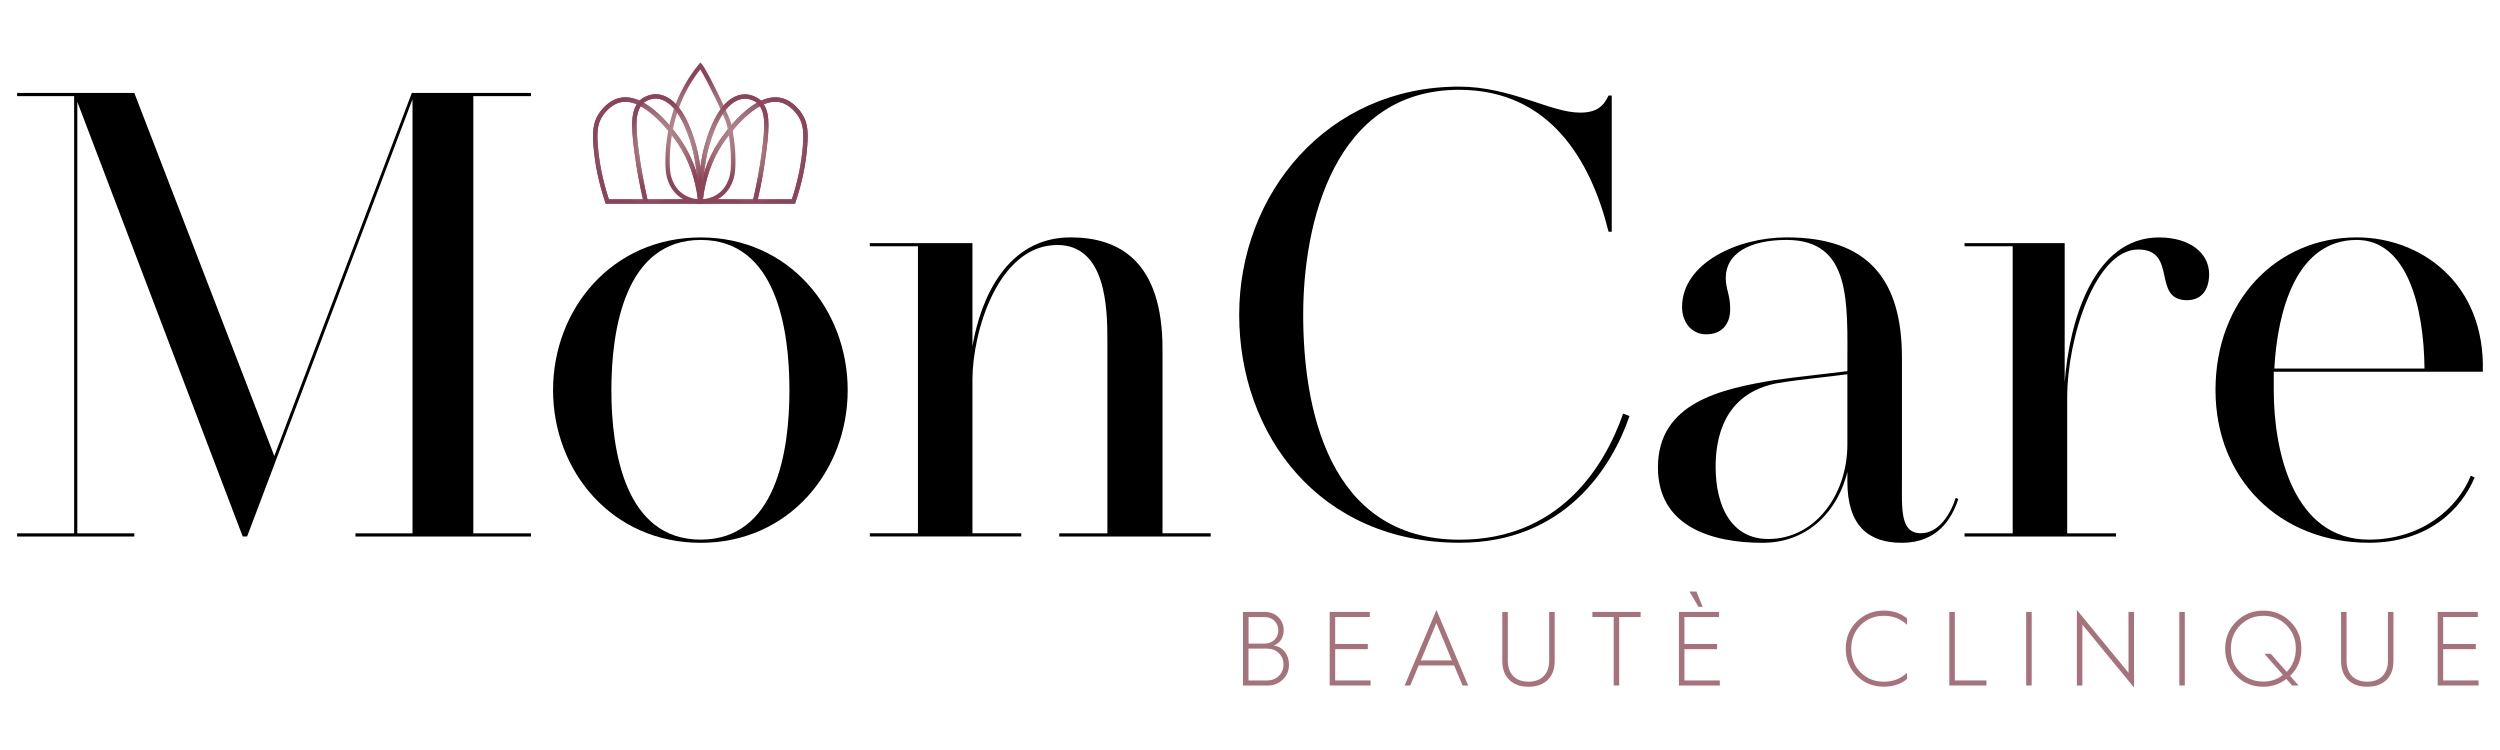
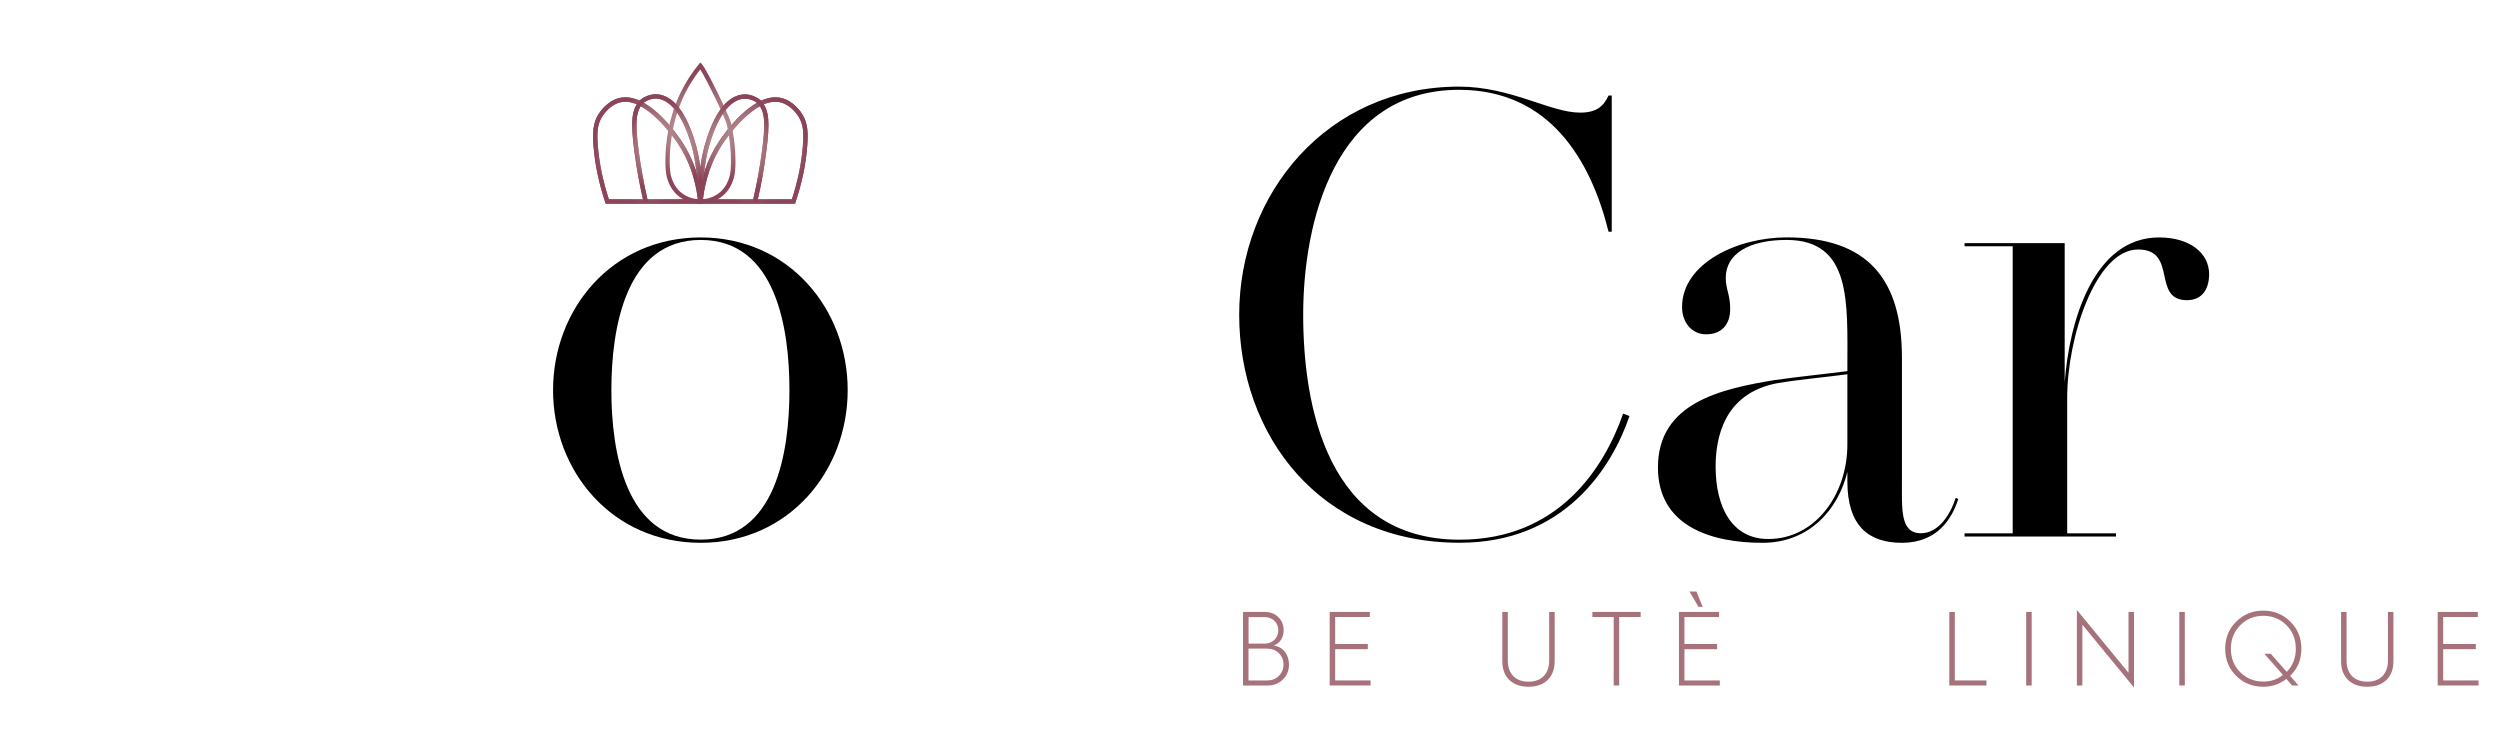
<svg xmlns="http://www.w3.org/2000/svg" version="1.0" id="Livello_1" x="0px" y="0px" viewBox="0 0 400 120" enable-background="new 0 0 400 120" xml:space="preserve">
  <g>
-     <path d="M75.73,15.38v69.95h9.23v0.51H56.87v-0.51H66V15.89L39.54,85.83h-0.71L12.37,16.29v69.04h9.12v0.51H2.74v-0.51h9.12V15.38   H2.74v-0.51h18.75l22.4,58.09l22-58.09h19.06v0.51H75.73z" />
    <path d="M135.63,62.42c0,12.98-9.43,24.43-23.52,24.43c-14.19,0-23.62-11.46-23.62-24.43s9.43-24.43,23.62-24.43   C126.2,37.99,135.63,49.44,135.63,62.42z M126.31,62.42c0-9.83-2.13-24.03-14.19-24.03S97.82,52.58,97.82,62.42   c0,9.83,2.23,23.92,14.29,23.92S126.31,72.25,126.31,62.42z" />
-     <path d="M193.71,85.33v0.51h-24.23v-0.51h7.7V54.41c0-5.07-0.2-15.21-8.01-15.21c-9.43,0-13.58,13.79-13.58,21.59v24.53h7.81v0.51   h-24.23v-0.51h7.7V39.4h-7.7V38.9h16.42v16.52c1.32-7.81,5.58-17.44,15.71-17.44c7.81,0,14.7,3.85,14.7,17.84v29.5H193.71z" />
    <path d="M260.72,66.57c-2.84,8.31-10.44,20.27-27.17,20.27c-22.4,0-35.28-17.23-35.28-36.49c0-19.36,14.09-36.49,35.18-36.49   c8.31,0,14.6,4.16,19.36,4.16c2.64,0,3.75-1.01,4.56-2.74h0.51v21.8h-0.51c-2.84-11.46-9.43-22.71-23.92-22.71   c-19.97,0-24.94,21.29-24.94,35.99c0,14.6,3.85,35.99,25.04,35.99c15.81,0,23.11-11.46,26.15-20.17L260.72,66.57z" />
    <path d="M313.32,79.85c-1.01,3.14-3.34,7-9.02,7c-5.37,0-8.72-2.74-8.72-9.83v-1.52c-1.42,5.88-5.98,11.35-13.58,11.35   c-8.01,0-16.73-2.53-16.73-12.06c0-10.34,10.04-12.57,18.75-13.99c3.55-0.51,8.41-1.01,11.56-1.42v-0.61   c0-10.34,0.71-20.38-9.73-20.38c-5.88,0-9.73,2.13-9.73,6.08c0,1.82,0.71,2.64,0.71,4.97c0,2.53-1.42,4.05-3.85,4.05   c-2.33,0-3.85-1.93-3.85-4.36c0-6.99,8.82-11.15,16.73-11.15c13.08,0,18.45,6.79,18.45,19.26v19.67c0,4.56-0.3,8.41,3.04,8.41   c2.74,0,4.66-2.84,5.57-5.68L313.32,79.85z M295.58,71.13V59.88c-2.94,0.41-7.5,0.81-11.15,1.42c-8.82,1.62-9.93,9.12-9.93,13.38   c0,6.49,2.64,11.56,8.41,11.56C290.51,86.24,295.58,79.04,295.58,71.13z" />
    <path d="M353.46,43.87c0,2.23-1.01,4.16-3.55,4.16c-5.68,0-1.42-8.11-7.81-8.11c-6.79,0-11.35,14.09-11.35,23.72v21.69h7.81v0.51   h-24.23v-0.51h7.7V39.4h-7.7V38.9h16.02v22.3c0.71-9.63,4.56-23.21,15.1-23.21C350.42,37.99,353.46,40.52,353.46,43.87z" />
-     <path d="M397.25,59.48H363.8c0,1.01,0,2.03,0,2.94c0,9.83,3.14,23.92,15.21,23.92c8.62,0,14.29-5.17,16.32-10.24l0.61,0.3   c-2.13,5.07-7.4,10.44-16.93,10.44c-14.19,0-24.53-10.14-24.53-24.43s9.73-24.43,22.61-24.43   C387.31,37.99,397.65,45.28,397.25,59.48z M387.92,58.97c-0.1-10.04-2.84-20.58-10.85-20.58c-9.63,0-12.67,11.25-13.18,20.58   H387.92z" />
    <g>
      <radialGradient id="SVGID_1_" cx="103.66" cy="24.086" r="8.64" gradientUnits="userSpaceOnUse">
        <stop offset="0" style="stop-color:#D8C5C6" />
        <stop offset="0.663" style="stop-color:#A6737C" />
        <stop offset="1" style="stop-color:#8C4459" />
      </radialGradient>
      <path fill="url(#SVGID_1_)" d="M112.43,32.59H96.92l-0.08-0.24c-1.01-3-1.65-6.03-1.88-9.02c-0.16-2.12-0.09-3.62,0.78-5.03    c0.22-0.35,1.38-2.11,3.27-2.6c4.45-1.15,9.18,5.57,10.08,6.93c1.82,2.74,2.96,6.05,3.3,9.57L112.43,32.59z M97.42,31.89h14.23    c-0.37-3.26-1.46-6.32-3.15-8.86c-0.53-0.79-5.25-7.69-9.32-6.64c-1.63,0.42-2.66,1.98-2.85,2.29c-0.77,1.25-0.83,2.58-0.68,4.6    C95.88,26.13,96.47,29.03,97.42,31.89z" />
      <radialGradient id="SVGID_2_" cx="103.66" cy="24.086" r="8.64" gradientUnits="userSpaceOnUse">
        <stop offset="0" style="stop-color:#D8C5C6" />
        <stop offset="0.663" style="stop-color:#A6737C" />
        <stop offset="1" style="stop-color:#8C4459" />
      </radialGradient>
      <path fill="url(#SVGID_2_)" d="M112.43,32.59H96.92l-0.08-0.24c-1.01-3-1.65-6.03-1.88-9.02c-0.16-2.12-0.09-3.62,0.78-5.03    c0.22-0.35,1.38-2.11,3.27-2.6c4.45-1.15,9.18,5.57,10.08,6.93c1.82,2.74,2.96,6.05,3.3,9.57L112.43,32.59z M97.42,31.89h14.23    c-0.37-3.26-1.46-6.32-3.15-8.86c-0.53-0.79-5.25-7.69-9.32-6.64c-1.63,0.42-2.66,1.98-2.85,2.29c-0.77,1.25-0.83,2.58-0.68,4.6    C95.88,26.13,96.47,29.03,97.42,31.89z" />
      <radialGradient id="SVGID_3_" cx="120.465" cy="24.086" r="8.64" gradientUnits="userSpaceOnUse">
        <stop offset="0" style="stop-color:#D8C5C6" />
        <stop offset="0.663" style="stop-color:#A6737C" />
        <stop offset="1" style="stop-color:#8C4459" />
      </radialGradient>
      <path fill="url(#SVGID_3_)" d="M127.21,32.59h-15.52l0.04-0.39c0.34-3.52,1.48-6.83,3.3-9.57c0.9-1.36,5.63-8.08,10.08-6.93    c1.89,0.49,3.06,2.25,3.27,2.6c0.87,1.41,0.94,2.91,0.78,5.03c-0.23,2.99-0.86,6.02-1.88,9.02L127.21,32.59z M112.47,31.89h14.23    c0.95-2.86,1.54-5.76,1.76-8.61c0.16-2.02,0.09-3.35-0.68-4.6c-0.19-0.31-1.22-1.87-2.85-2.29c-4.07-1.06-8.79,5.85-9.32,6.64    C113.93,25.57,112.85,28.63,112.47,31.89z" />
      <radialGradient id="SVGID_4_" cx="120.465" cy="24.086" r="8.64" gradientUnits="userSpaceOnUse">
        <stop offset="0" style="stop-color:#D8C5C6" />
        <stop offset="0.663" style="stop-color:#A6737C" />
        <stop offset="1" style="stop-color:#8C4459" />
      </radialGradient>
      <path fill="url(#SVGID_4_)" d="M127.21,32.59h-15.52l0.04-0.39c0.34-3.52,1.48-6.83,3.3-9.57c0.9-1.36,5.63-8.08,10.08-6.93    c1.89,0.49,3.06,2.25,3.27,2.6c0.87,1.41,0.94,2.91,0.78,5.03c-0.23,2.99-0.86,6.02-1.88,9.02L127.21,32.59z M112.47,31.89h14.23    c0.95-2.86,1.54-5.76,1.76-8.61c0.16-2.02,0.09-3.35-0.68-4.6c-0.19-0.31-1.22-1.87-2.85-2.29c-4.07-1.06-8.79,5.85-9.32,6.64    C113.93,25.57,112.85,28.63,112.47,31.89z" />
      <radialGradient id="SVGID_5_" cx="112.062" cy="21.297" r="8.917" gradientUnits="userSpaceOnUse">
        <stop offset="0" style="stop-color:#D8C5C6" />
        <stop offset="0.663" style="stop-color:#A6737C" />
        <stop offset="1" style="stop-color:#8C4459" />
      </radialGradient>
      <path fill="url(#SVGID_5_)" d="M112.08,32.59c-0.01,0-0.02,0-0.04,0l0,0c-0.82-0.01-2.36-0.2-3.66-1.37    c-0.73-0.65-1.26-1.51-1.59-2.56c-0.18-0.58-0.24-1.07-0.27-1.43c-0.3-3.72,0.63-7.43,0.67-7.59c0.26-1.03,0.69-2.75,1.74-4.88    c0.78-1.58,1.73-3.08,2.85-4.44l0.26-0.32l0.29,0.29c0.89,1.09,4.32,8.19,4.62,9.36c0.04,0.16,0.96,3.87,0.67,7.59    c-0.03,0.36-0.09,0.85-0.27,1.43c-0.33,1.05-0.87,1.91-1.59,2.56C114.44,32.4,112.91,32.59,112.08,32.59L112.08,32.59z     M112.04,11.11c-0.97,1.24-1.81,2.57-2.49,3.97c-1.01,2.07-1.44,3.74-1.69,4.74c-0.01,0.04-0.94,3.76-0.65,7.36    c0.03,0.34,0.08,0.76,0.24,1.27c0.11,0.34,0.44,1.39,1.4,2.25c1.18,1.06,2.62,1.18,3.21,1.19c0.59,0,2.03-0.13,3.21-1.19    c0.95-0.86,1.28-1.91,1.39-2.25c0.16-0.51,0.21-0.93,0.24-1.27c0.29-3.6-0.64-7.32-0.65-7.36    C116.01,18.82,113.13,12.82,112.04,11.11z" />
      <radialGradient id="SVGID_6_" cx="106.787" cy="23.702" r="7.284" gradientUnits="userSpaceOnUse">
        <stop offset="0" style="stop-color:#D8C5C6" />
        <stop offset="0.663" style="stop-color:#A6737C" />
        <stop offset="1" style="stop-color:#8C4459" />
      </radialGradient>
      <path fill="url(#SVGID_6_)" d="M102.97,32.32c-0.61-2.64-1.11-5.33-1.46-8c-0.64-4.8-0.47-6.71,0.76-8.15    c0.44-0.52,1.58-1.08,2.57-1.09c0.01,0,0.01,0,0.02,0c3.5,0,5.48,4.5,6.53,8.27c0.85,3.07,1.09,7.35,1.03,8.95l-0.7-0.03    c0.07-1.84-0.25-6.01-1.01-8.74c-0.8-2.9-2.63-7.76-5.85-7.76c-0.01,0-0.01,0-0.02,0c-0.75,0-1.71,0.46-2.04,0.84    c-1.07,1.26-1.21,3.04-0.6,7.6c0.35,2.64,0.84,5.31,1.45,7.93L102.97,32.32z" />
      <radialGradient id="SVGID_7_" cx="106.787" cy="23.702" r="7.284" gradientUnits="userSpaceOnUse">
        <stop offset="0" style="stop-color:#D8C5C6" />
        <stop offset="0.663" style="stop-color:#A6737C" />
        <stop offset="1" style="stop-color:#8C4459" />
      </radialGradient>
      <path fill="url(#SVGID_7_)" d="M102.97,32.32c-0.61-2.64-1.11-5.33-1.46-8c-0.64-4.8-0.47-6.71,0.76-8.15    c0.44-0.52,1.58-1.08,2.57-1.09c0.01,0,0.01,0,0.02,0c3.5,0,5.48,4.5,6.53,8.27c0.85,3.07,1.09,7.35,1.03,8.95l-0.7-0.03    c0.07-1.84-0.25-6.01-1.01-8.74c-0.8-2.9-2.63-7.76-5.85-7.76c-0.01,0-0.01,0-0.02,0c-0.75,0-1.71,0.46-2.04,0.84    c-1.07,1.26-1.21,3.04-0.6,7.6c0.35,2.64,0.84,5.31,1.45,7.93L102.97,32.32z" />
      <radialGradient id="SVGID_8_" cx="117.338" cy="23.702" r="7.284" gradientUnits="userSpaceOnUse">
        <stop offset="0" style="stop-color:#D8C5C6" />
        <stop offset="0.663" style="stop-color:#A6737C" />
        <stop offset="1" style="stop-color:#8C4459" />
      </radialGradient>
      <path fill="url(#SVGID_8_)" d="M121.15,32.32l-0.69-0.16c0.61-2.62,1.1-5.29,1.45-7.93c0.61-4.57,0.47-6.34-0.6-7.6    c-0.33-0.39-1.29-0.84-2.04-0.84c0,0-0.01,0-0.02,0c-3.22,0-5.04,4.86-5.85,7.76c-0.76,2.73-1.08,6.9-1.01,8.74l-0.7,0.03    c-0.06-1.61,0.18-5.89,1.03-8.95c1.05-3.78,3.03-8.27,6.52-8.27c0.01,0,0.01,0,0.02,0c0.99,0.01,2.13,0.57,2.57,1.09    c1.23,1.44,1.4,3.35,0.76,8.15C122.26,26.98,121.77,29.68,121.15,32.32z" />
      <radialGradient id="SVGID_9_" cx="117.338" cy="23.702" r="7.284" gradientUnits="userSpaceOnUse">
        <stop offset="0" style="stop-color:#D8C5C6" />
        <stop offset="0.663" style="stop-color:#A6737C" />
        <stop offset="1" style="stop-color:#8C4459" />
      </radialGradient>
      <path fill="url(#SVGID_9_)" d="M121.15,32.32l-0.69-0.16c0.61-2.62,1.1-5.29,1.45-7.93c0.61-4.57,0.47-6.34-0.6-7.6    c-0.33-0.39-1.29-0.84-2.04-0.84c0,0-0.01,0-0.02,0c-3.22,0-5.04,4.86-5.85,7.76c-0.76,2.73-1.08,6.9-1.01,8.74l-0.7,0.03    c-0.06-1.61,0.18-5.89,1.03-8.95c1.05-3.78,3.03-8.27,6.52-8.27c0.01,0,0.01,0,0.02,0c0.99,0.01,2.13,0.57,2.57,1.09    c1.23,1.44,1.4,3.35,0.76,8.15C122.26,26.98,121.77,29.68,121.15,32.32z" />
    </g>
    <g>
      <path fill="#A6737C" d="M198.88,109.68V97.91h3.51c0.86,0,1.57,0.27,2.14,0.83c0.57,0.56,0.86,1.25,0.86,2.09    c0,1.16-0.59,2.11-1.6,2.45c1.49,0.2,2.45,1.47,2.45,3.04c0,0.96-0.32,1.76-0.98,2.4c-0.66,0.64-1.47,0.96-2.43,0.96H198.88z     M199.76,102.98h2.57c1.27,0,2.2-0.9,2.2-2.11c0-1.23-0.91-2.14-2.18-2.14h-2.58V102.98z M199.76,108.87h3.02    c0.73,0,1.35-0.24,1.84-0.73c0.49-0.49,0.74-1.1,0.74-1.82s-0.25-1.33-0.74-1.81c-0.49-0.49-1.13-0.73-1.91-0.73h-2.95V108.87z" />
      <path fill="#A6737C" d="M212.75,109.68V97.91h6.42v0.81h-5.54v4.32h5.22v0.83h-5.22v5h5.66v0.81H212.75z" />
-       <path fill="#A6737C" d="M229.83,97.59l5.08,12.09h-0.9l-1.35-3.21h-5.67l-1.35,3.21h-0.9L229.83,97.59z M227.34,105.66h4.96    l-2.48-5.98L227.34,105.66z" />
      <path fill="#A6737C" d="M240.37,97.91h0.88v7.78c0,2.16,1.27,3.38,3.31,3.38s3.31-1.22,3.31-3.38v-7.78h0.88v7.87    c0,1.3-0.39,2.31-1.15,3.04c-0.76,0.71-1.77,1.06-3.04,1.06s-2.28-0.35-3.04-1.06c-0.76-0.73-1.15-1.74-1.15-3.04V97.91z" />
      <path fill="#A6737C" d="M258.19,109.68V98.72h-3.41v-0.81h7.72v0.81h-3.43v10.96H258.19z" />
      <path fill="#A6737C" d="M268.63,109.68V97.91h6.42v0.81h-5.54v4.32h5.22v0.83h-5.22v5h5.66v0.81H268.63z M271.76,97.1l-1.44-2.45    h1.11l1,2.45H271.76z" />
-       <path fill="#A6737C" d="M305.13,98.94v1.03c-1.01-0.96-2.25-1.44-3.71-1.44c-1.5,0-2.74,0.51-3.73,1.5c-1,1-1.49,2.26-1.49,3.77    c0,1.5,0.49,2.77,1.49,3.77c1,1,2.23,1.5,3.73,1.5c1.47,0,2.7-0.47,3.71-1.44v1.01c-1.01,0.83-2.25,1.23-3.71,1.23    c-1.71,0-3.16-0.57-4.34-1.74c-1.17-1.16-1.76-2.6-1.76-4.34s0.59-3.17,1.76-4.34c1.18-1.17,2.63-1.76,4.34-1.76    C302.89,97.71,304.12,98.11,305.13,98.94z" />
      <path fill="#A6737C" d="M311.89,109.68V97.91h0.88v10.96h5.06v0.81H311.89z" />
      <path fill="#A6737C" d="M324.19,109.68V97.91h0.88v11.77H324.19z" />
      <path fill="#A6737C" d="M332.3,109.68V97.59l8.26,10.05v-9.73h0.88V110l-8.26-10.05v9.73H332.3z" />
      <path fill="#A6737C" d="M348.69,109.68V97.91h0.88v11.77H348.69z" />
      <path fill="#A6737C" d="M366.42,108.14l1.35,1.54h-1.03l-0.93-1.05c-1.06,0.83-2.28,1.25-3.68,1.25c-1.71,0-3.16-0.57-4.34-1.74    c-1.17-1.16-1.76-2.6-1.76-4.34s0.59-3.17,1.76-4.34c1.18-1.17,2.63-1.76,4.34-1.76c1.7,0,3.16,0.59,4.32,1.76    c1.18,1.16,1.77,2.6,1.77,4.34S367.62,106.99,366.42,108.14z M365.27,107.99l-2.97-3.38h1.03l2.55,2.89c0.96-1,1.45-2.23,1.45-3.7    c0-1.5-0.49-2.75-1.48-3.75c-1-1.01-2.23-1.52-3.71-1.52c-1.47,0-2.72,0.51-3.71,1.52c-1,1-1.49,2.25-1.49,3.75    c0,1.5,0.49,2.75,1.49,3.75c1,1,2.23,1.5,3.71,1.5C363.33,109.06,364.38,108.7,365.27,107.99z" />
      <path fill="#A6737C" d="M374.57,97.91h0.88v7.78c0,2.16,1.27,3.38,3.31,3.38c2.04,0,3.31-1.22,3.31-3.38v-7.78h0.88v7.87    c0,1.3-0.39,2.31-1.15,3.04c-0.76,0.71-1.77,1.06-3.04,1.06c-1.27,0-2.28-0.35-3.04-1.06c-0.76-0.73-1.15-1.74-1.15-3.04V97.91z" />
      <path fill="#A6737C" d="M390.03,109.68V97.91h6.42v0.81h-5.54v4.32h5.22v0.83h-5.22v5h5.66v0.81H390.03z" />
    </g>
  </g>
</svg>